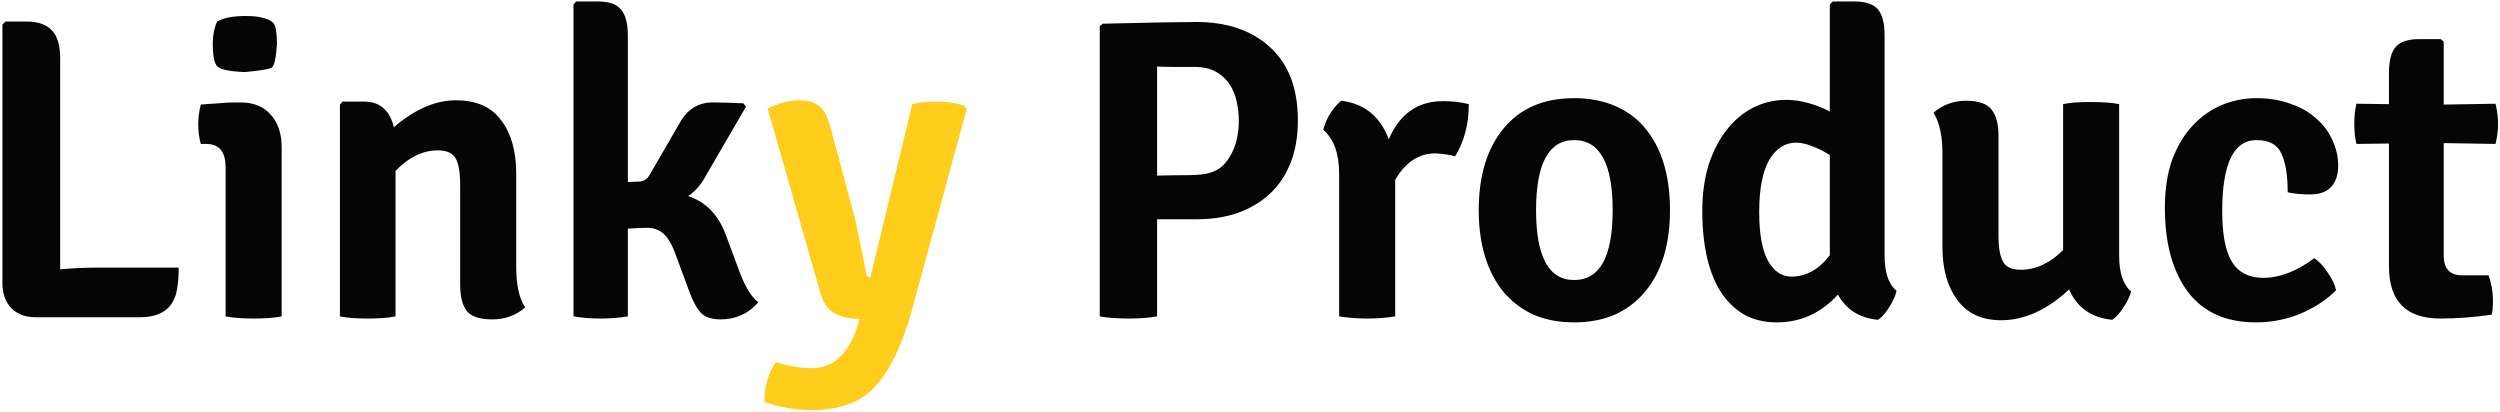
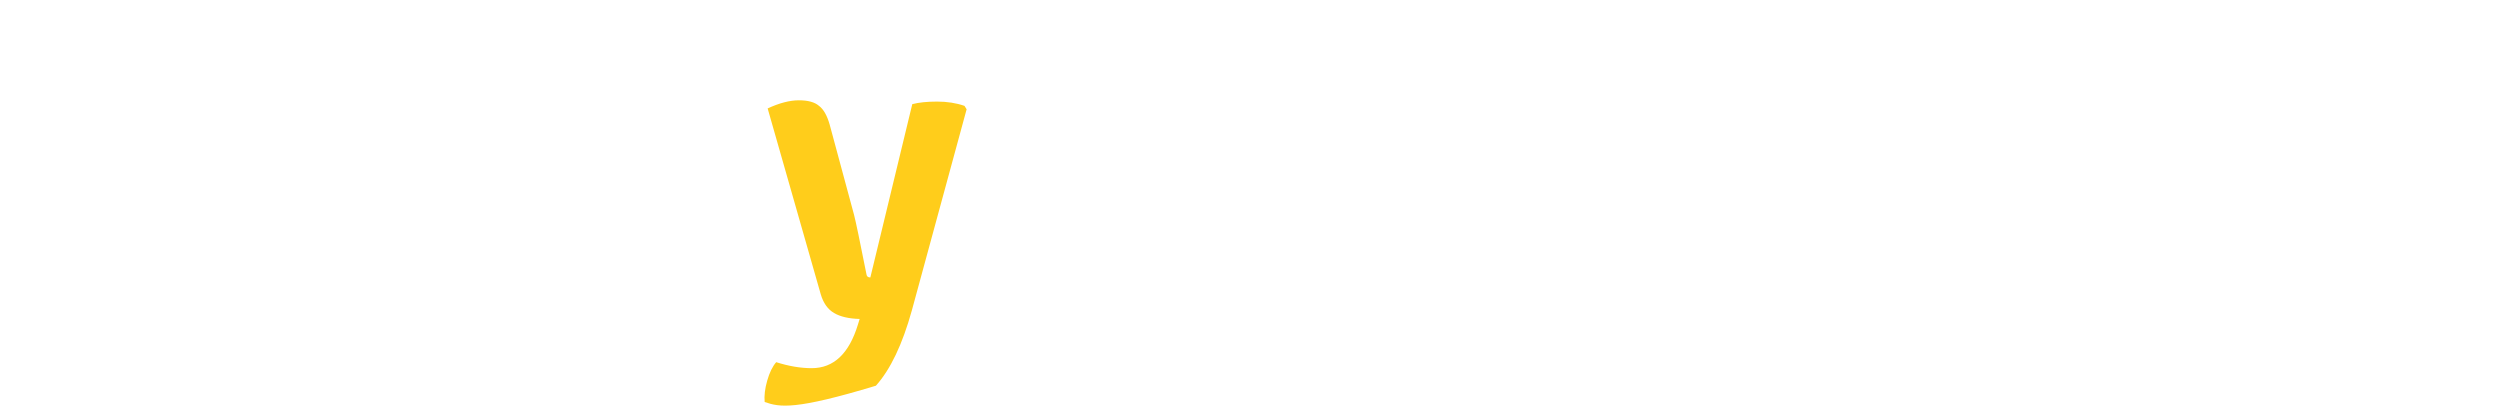
<svg xmlns="http://www.w3.org/2000/svg" width="964" height="159" viewBox="0 0 964 159" fill="none">
-   <path d="M38.218 103.19H68.908C68.908 106.49 68.688 109.295 68.248 111.605C67.038 118.755 62.253 122.33 53.893 122.33H13.798C9.838 122.33 6.703 121.175 4.393 118.865C2.083 116.445 0.928 113.2 0.928 109.13V9.47L2.083 8.315H10.333C14.733 8.315 17.978 9.47 20.068 11.78C22.158 13.98 23.203 17.555 23.203 22.505V103.85C27.933 103.41 32.938 103.19 38.218 103.19ZM108.607 56.825V122C106.957 122.33 105.197 122.55 103.327 122.66C101.567 122.77 99.752 122.825 97.882 122.825C96.012 122.825 94.142 122.77 92.272 122.66C90.512 122.55 88.752 122.33 86.992 122V64.58C86.992 58.53 84.517 55.505 79.567 55.505H77.422C76.762 53.085 76.432 50.555 76.432 47.915C76.432 45.495 76.762 42.965 77.422 40.325C79.952 40.105 82.262 39.94 84.352 39.83C86.552 39.61 88.422 39.5 89.962 39.5H92.767C97.717 39.5 101.567 41.04 104.317 44.12C107.177 47.2 108.607 51.435 108.607 56.825ZM83.692 8.315C86.222 6.885 89.852 6.17 94.582 6.17C97.332 6.17 99.532 6.39 101.182 6.83C102.942 7.27 104.207 7.82 104.977 8.48C105.747 9.03 106.242 10.13 106.462 11.78C106.682 13.43 106.792 15.135 106.792 16.895C106.462 22.505 105.747 25.585 104.647 26.135C103.657 26.685 100.247 27.235 94.417 27.785C88.257 27.565 84.627 26.74 83.527 25.31C82.537 23.88 82.042 21.075 82.042 16.895C82.042 13.705 82.592 10.845 83.692 8.315ZM199.053 66.89V102.86C199.053 109.9 200.208 115.125 202.518 118.535C198.998 121.615 194.763 123.155 189.813 123.155C185.083 123.155 181.838 122.11 180.078 120.02C178.318 117.82 177.438 114.41 177.438 109.79V71.345C177.438 66.395 176.833 62.93 175.623 60.95C174.413 58.97 172.158 57.98 168.858 57.98C163.028 57.98 157.583 60.62 152.523 65.9V122C150.873 122.33 149.113 122.55 147.243 122.66C145.483 122.77 143.668 122.825 141.798 122.825C139.928 122.825 138.058 122.77 136.188 122.66C134.428 122.55 132.723 122.33 131.073 122V40.325L132.063 39.17H140.313C146.473 39.17 150.323 42.47 151.863 49.07C159.893 42.14 167.868 38.675 175.788 38.675C183.708 38.675 189.538 41.26 193.278 46.43C197.128 51.49 199.053 58.31 199.053 66.89ZM279.721 90.155L284.506 103.025C286.926 109.955 289.566 114.465 292.426 116.555C288.576 120.955 283.736 123.155 277.906 123.155C274.606 123.155 272.131 122.385 270.481 120.845C268.831 119.195 267.291 116.445 265.861 112.595L260.251 97.415C258.821 93.675 257.226 91.145 255.466 89.825C253.816 88.505 251.836 87.845 249.526 87.845C247.216 87.845 244.741 87.955 242.101 88.175V122C238.801 122.55 235.281 122.825 231.541 122.825C227.911 122.825 224.446 122.55 221.146 122V1.715L222.136 0.56H230.551C234.841 0.56 237.811 1.605 239.461 3.695C241.221 5.675 242.101 9.085 242.101 13.925V70.19L246.226 70.025C248.096 70.025 249.526 69.145 250.516 67.385L261.901 47.75C264.871 42.25 269.161 39.5 274.771 39.5C277.411 39.5 281.371 39.61 286.651 39.83L287.641 41.15L272.296 67.55C270.536 70.96 268.226 73.655 265.366 75.635C272.076 77.835 276.861 82.675 279.721 90.155ZM461.357 84.545H446.177V122C443.097 122.55 439.412 122.825 435.122 122.825C430.832 122.825 427.147 122.55 424.067 122V10.13L425.222 9.14C434.132 8.92 441.557 8.755 447.497 8.645C453.547 8.535 458.167 8.48 461.357 8.48C473.237 8.48 482.697 11.725 489.737 18.215C496.887 24.705 500.462 34.11 500.462 46.43C500.462 52.59 499.527 58.035 497.657 62.765C495.787 67.495 493.147 71.455 489.737 74.645C486.327 77.835 482.202 80.31 477.362 82.07C472.632 83.72 467.297 84.545 461.357 84.545ZM446.177 25.64V67.715C450.467 67.605 454.097 67.55 457.067 67.55C460.147 67.55 462.732 67.385 464.822 67.055C467.022 66.615 468.837 65.9 470.267 64.91C471.807 63.81 473.182 62.215 474.392 60.125C475.492 58.255 476.317 56.165 476.867 53.855C477.417 51.435 477.692 49.015 477.692 46.595C477.692 44.065 477.417 41.59 476.867 39.17C476.317 36.64 475.382 34.385 474.062 32.405C472.742 30.425 470.982 28.83 468.782 27.62C466.582 26.41 463.832 25.805 460.532 25.805C457.342 25.805 454.537 25.805 452.117 25.805C449.807 25.805 447.827 25.75 446.177 25.64ZM510.267 50.06C510.707 48.08 511.587 45.99 512.907 43.79C514.337 41.59 515.767 39.94 517.197 38.84C526.107 39.94 532.212 44.89 535.512 53.69C539.692 43.9 546.677 39.005 556.467 39.005C560.097 39.005 563.397 39.39 566.367 40.16C566.367 47.86 564.607 54.57 561.087 60.29C559.437 59.74 556.907 59.355 553.497 59.135C547.117 59.135 541.947 62.545 537.987 69.365V122C534.687 122.55 531.112 122.825 527.262 122.825C523.522 122.825 519.892 122.55 516.372 122V67.055C516.372 59.245 514.337 53.58 510.267 50.06ZM632.237 47.09C640.047 54.9 643.952 66.23 643.952 81.08C643.952 87.68 643.127 93.675 641.477 99.065C639.827 104.345 637.407 108.855 634.217 112.595C631.137 116.335 627.287 119.25 622.667 121.34C618.047 123.32 612.822 124.31 606.992 124.31C601.162 124.31 595.937 123.32 591.317 121.34C586.807 119.25 582.957 116.335 579.767 112.595C576.687 108.855 574.322 104.345 572.672 99.065C571.022 93.675 570.197 87.68 570.197 81.08C570.197 67.77 573.387 57.265 579.767 49.565C586.147 41.755 595.222 37.85 606.992 37.85C617.332 37.85 625.747 40.93 632.237 47.09ZM606.992 54.02C597.202 54.02 592.307 63.04 592.307 81.08C592.307 99.01 597.202 107.975 606.992 107.975C616.892 107.975 621.842 99.01 621.842 81.08C621.842 63.04 616.892 54.02 606.992 54.02ZM688.747 38.51C694.027 38.51 699.637 39.995 705.577 42.965V1.715L706.732 0.56H714.982C719.272 0.56 722.297 1.55 724.057 3.53C725.817 5.51 726.697 8.975 726.697 13.925V98.405C726.697 105.115 728.237 109.68 731.317 112.1C730.877 114.08 729.942 116.17 728.512 118.37C727.192 120.57 725.762 122.22 724.222 123.32C717.072 122.66 711.902 119.415 708.712 113.585C702.222 120.735 694.357 124.31 685.117 124.31C680.387 124.31 676.207 123.32 672.577 121.34C669.057 119.25 666.087 116.39 663.667 112.76C661.247 109.02 659.432 104.51 658.222 99.23C657.012 93.95 656.407 88.01 656.407 81.41C656.407 74.7 657.232 68.705 658.882 63.425C660.642 58.145 662.952 53.69 665.812 50.06C668.782 46.32 672.192 43.46 676.042 41.48C680.002 39.5 684.237 38.51 688.747 38.51ZM690.727 106.655C696.447 106.655 701.397 103.905 705.577 98.405V59.795C703.157 58.255 700.847 57.1 698.647 56.33C696.447 55.45 694.412 55.01 692.542 55.01C688.252 55.01 684.787 57.265 682.147 61.775C679.617 66.285 678.352 72.94 678.352 81.74C678.352 90.32 679.507 96.645 681.817 100.715C684.127 104.675 687.097 106.655 690.727 106.655ZM749.002 95.27V59.135C749.002 52.315 747.847 47.09 745.537 43.46C749.167 40.38 753.347 38.84 758.077 38.84C762.917 38.84 766.217 39.995 767.977 42.305C769.737 44.505 770.617 47.86 770.617 52.37V90.815C770.617 95.545 771.222 98.955 772.432 101.045C773.642 103.025 775.897 104.015 779.197 104.015C785.027 104.015 790.472 101.485 795.532 96.425V40.16C797.952 39.61 801.472 39.335 806.092 39.335C810.822 39.335 814.507 39.61 817.147 40.16V98.735C817.147 105.225 818.687 109.79 821.767 112.43C821.217 114.41 820.227 116.445 818.797 118.535C817.477 120.625 816.047 122.22 814.507 123.32C806.477 122.55 800.922 118.645 797.842 111.605C789.372 119.525 780.627 123.485 771.607 123.485C764.237 123.485 758.627 120.9 754.777 115.73C750.927 110.56 749.002 103.74 749.002 95.27ZM882.132 74.15C882.132 67.55 881.307 62.545 879.657 59.135C878.117 55.725 874.927 54.02 870.087 54.02C861.287 54.02 856.887 63.15 856.887 81.41C856.887 90.43 858.152 96.975 860.682 101.045C863.212 105.115 867.282 107.15 872.892 107.15C875.752 107.15 878.832 106.545 882.132 105.335C885.432 104.125 888.842 102.2 892.362 99.56C894.122 100.66 895.827 102.475 897.477 105.005C899.237 107.425 900.337 109.735 900.777 111.935C897.037 115.675 892.417 118.7 886.917 121.01C881.527 123.21 875.862 124.31 869.922 124.31C858.372 124.31 849.627 120.405 843.687 112.595C837.747 104.675 834.777 93.84 834.777 80.09C834.777 73.05 835.712 66.89 837.582 61.61C839.562 56.33 842.202 51.93 845.502 48.41C848.802 44.89 852.542 42.25 856.722 40.49C861.012 38.73 865.467 37.85 870.087 37.85C874.927 37.85 879.272 38.565 883.122 39.995C887.082 41.315 890.382 43.185 893.022 45.605C895.772 47.915 897.862 50.665 899.292 53.855C900.832 57.045 901.602 60.4 901.602 63.92C901.602 67.44 900.667 70.19 898.797 72.17C897.037 74.04 894.342 74.975 890.712 74.975C887.412 74.975 884.552 74.7 882.132 74.15ZM962.266 39.995C962.926 42.635 963.256 45.22 963.256 47.75C963.256 50.28 962.926 52.865 962.266 55.505L942.301 55.175V98.57C942.301 103.63 944.666 106.16 949.396 106.16H959.626C960.726 109.46 961.276 112.595 961.276 115.565C961.276 118.535 961.111 120.46 960.781 121.34C954.071 122.33 947.471 122.825 940.981 122.825C927.781 122.825 921.181 116.115 921.181 102.695V55.34L908.641 55.505C908.091 53.305 907.816 50.72 907.816 47.75C907.816 44.78 908.091 42.195 908.641 39.995L921.181 40.16V28.28C921.181 23.44 922.061 20.03 923.821 18.05C925.581 16.07 928.606 15.08 932.896 15.08H941.146L942.301 16.07V40.325L962.266 39.995Z" fill="#050505" />
-   <path d="M372.731 42.14L351.611 119.69C347.981 132.78 343.361 142.46 337.751 148.73C332.251 155 323.946 158.135 312.836 158.135C306.676 158.135 300.681 157.09 294.851 155C294.631 152.58 294.961 149.83 295.841 146.75C296.721 143.67 297.876 141.305 299.306 139.655C304.146 141.195 308.711 141.965 313.001 141.965C321.471 141.965 327.411 136.355 330.821 125.135L331.481 122.99C327.301 122.88 324.001 122.11 321.581 120.68C319.161 119.25 317.456 116.83 316.466 113.42L296.006 41.81C300.516 39.72 304.531 38.675 308.051 38.675C311.571 38.675 314.156 39.39 315.806 40.82C317.566 42.14 318.941 44.56 319.931 48.08L329.336 82.895C329.996 85.425 331.591 93.07 334.121 105.83C334.231 106.6 334.726 106.985 335.606 106.985L351.776 40.16C354.306 39.5 357.496 39.17 361.346 39.17C365.196 39.17 368.716 39.72 371.906 40.82L372.731 42.14Z" fill="#FFCD1B" />
+   <path d="M372.731 42.14L351.611 119.69C347.981 132.78 343.361 142.46 337.751 148.73C306.676 158.135 300.681 157.09 294.851 155C294.631 152.58 294.961 149.83 295.841 146.75C296.721 143.67 297.876 141.305 299.306 139.655C304.146 141.195 308.711 141.965 313.001 141.965C321.471 141.965 327.411 136.355 330.821 125.135L331.481 122.99C327.301 122.88 324.001 122.11 321.581 120.68C319.161 119.25 317.456 116.83 316.466 113.42L296.006 41.81C300.516 39.72 304.531 38.675 308.051 38.675C311.571 38.675 314.156 39.39 315.806 40.82C317.566 42.14 318.941 44.56 319.931 48.08L329.336 82.895C329.996 85.425 331.591 93.07 334.121 105.83C334.231 106.6 334.726 106.985 335.606 106.985L351.776 40.16C354.306 39.5 357.496 39.17 361.346 39.17C365.196 39.17 368.716 39.72 371.906 40.82L372.731 42.14Z" fill="#FFCD1B" />
</svg>